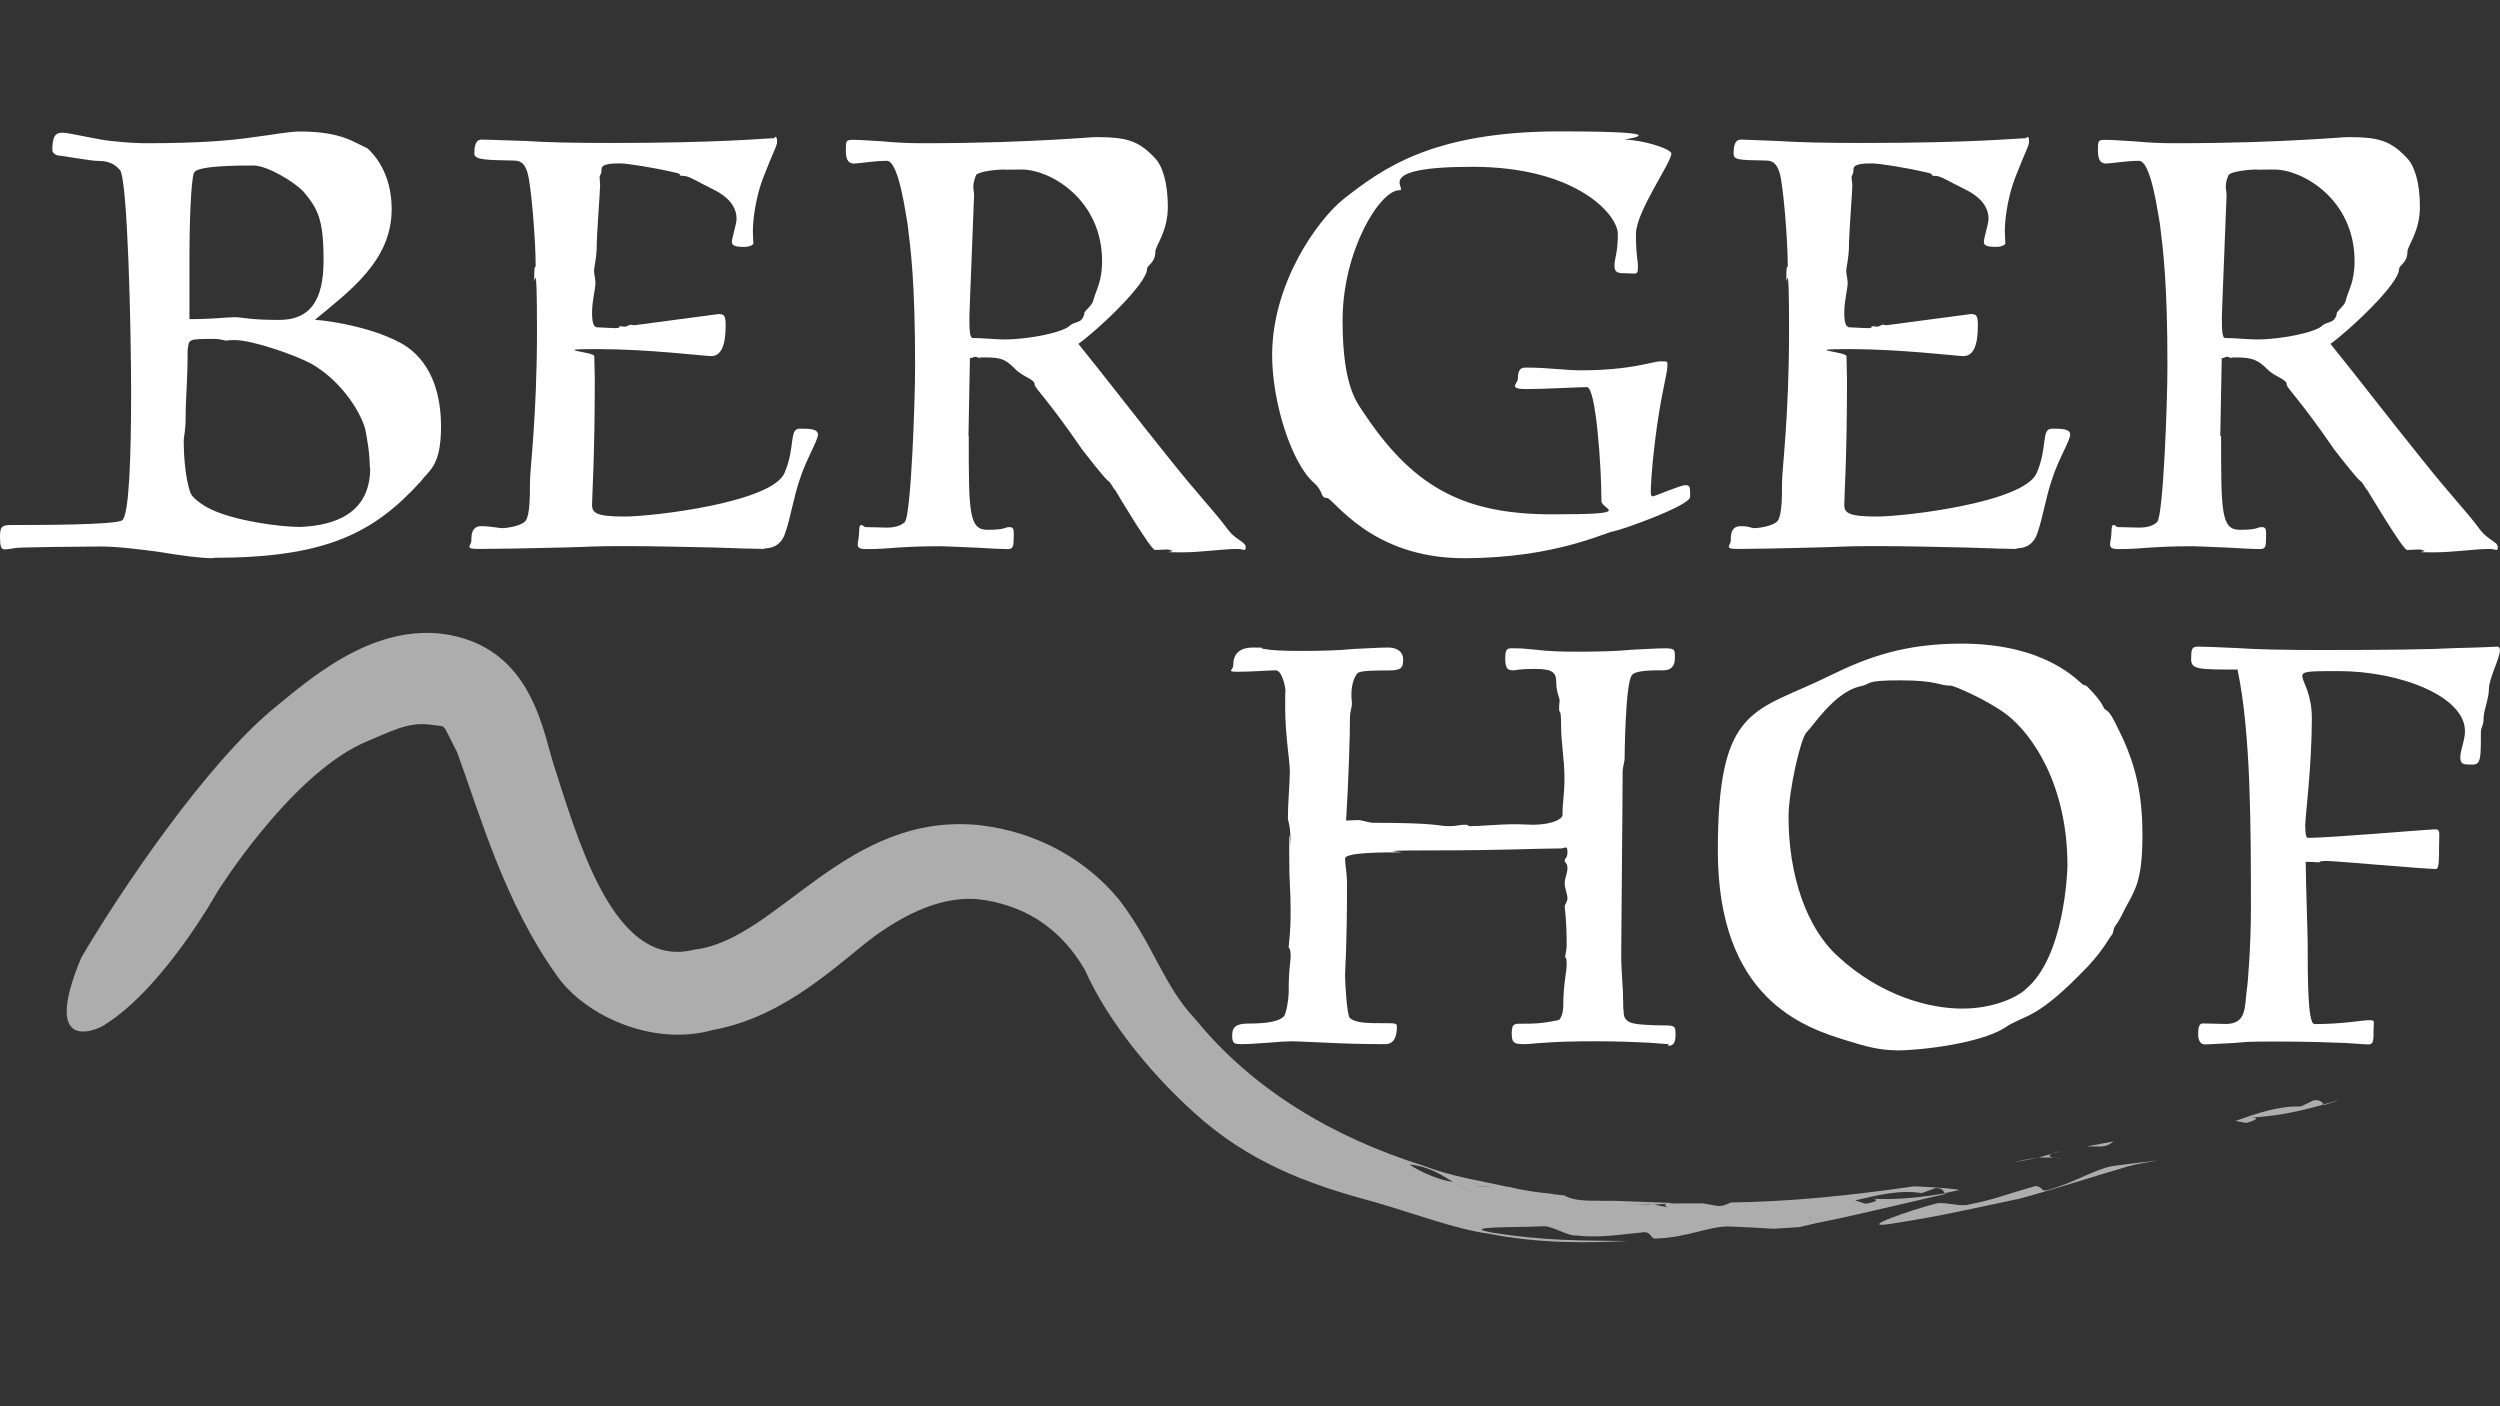
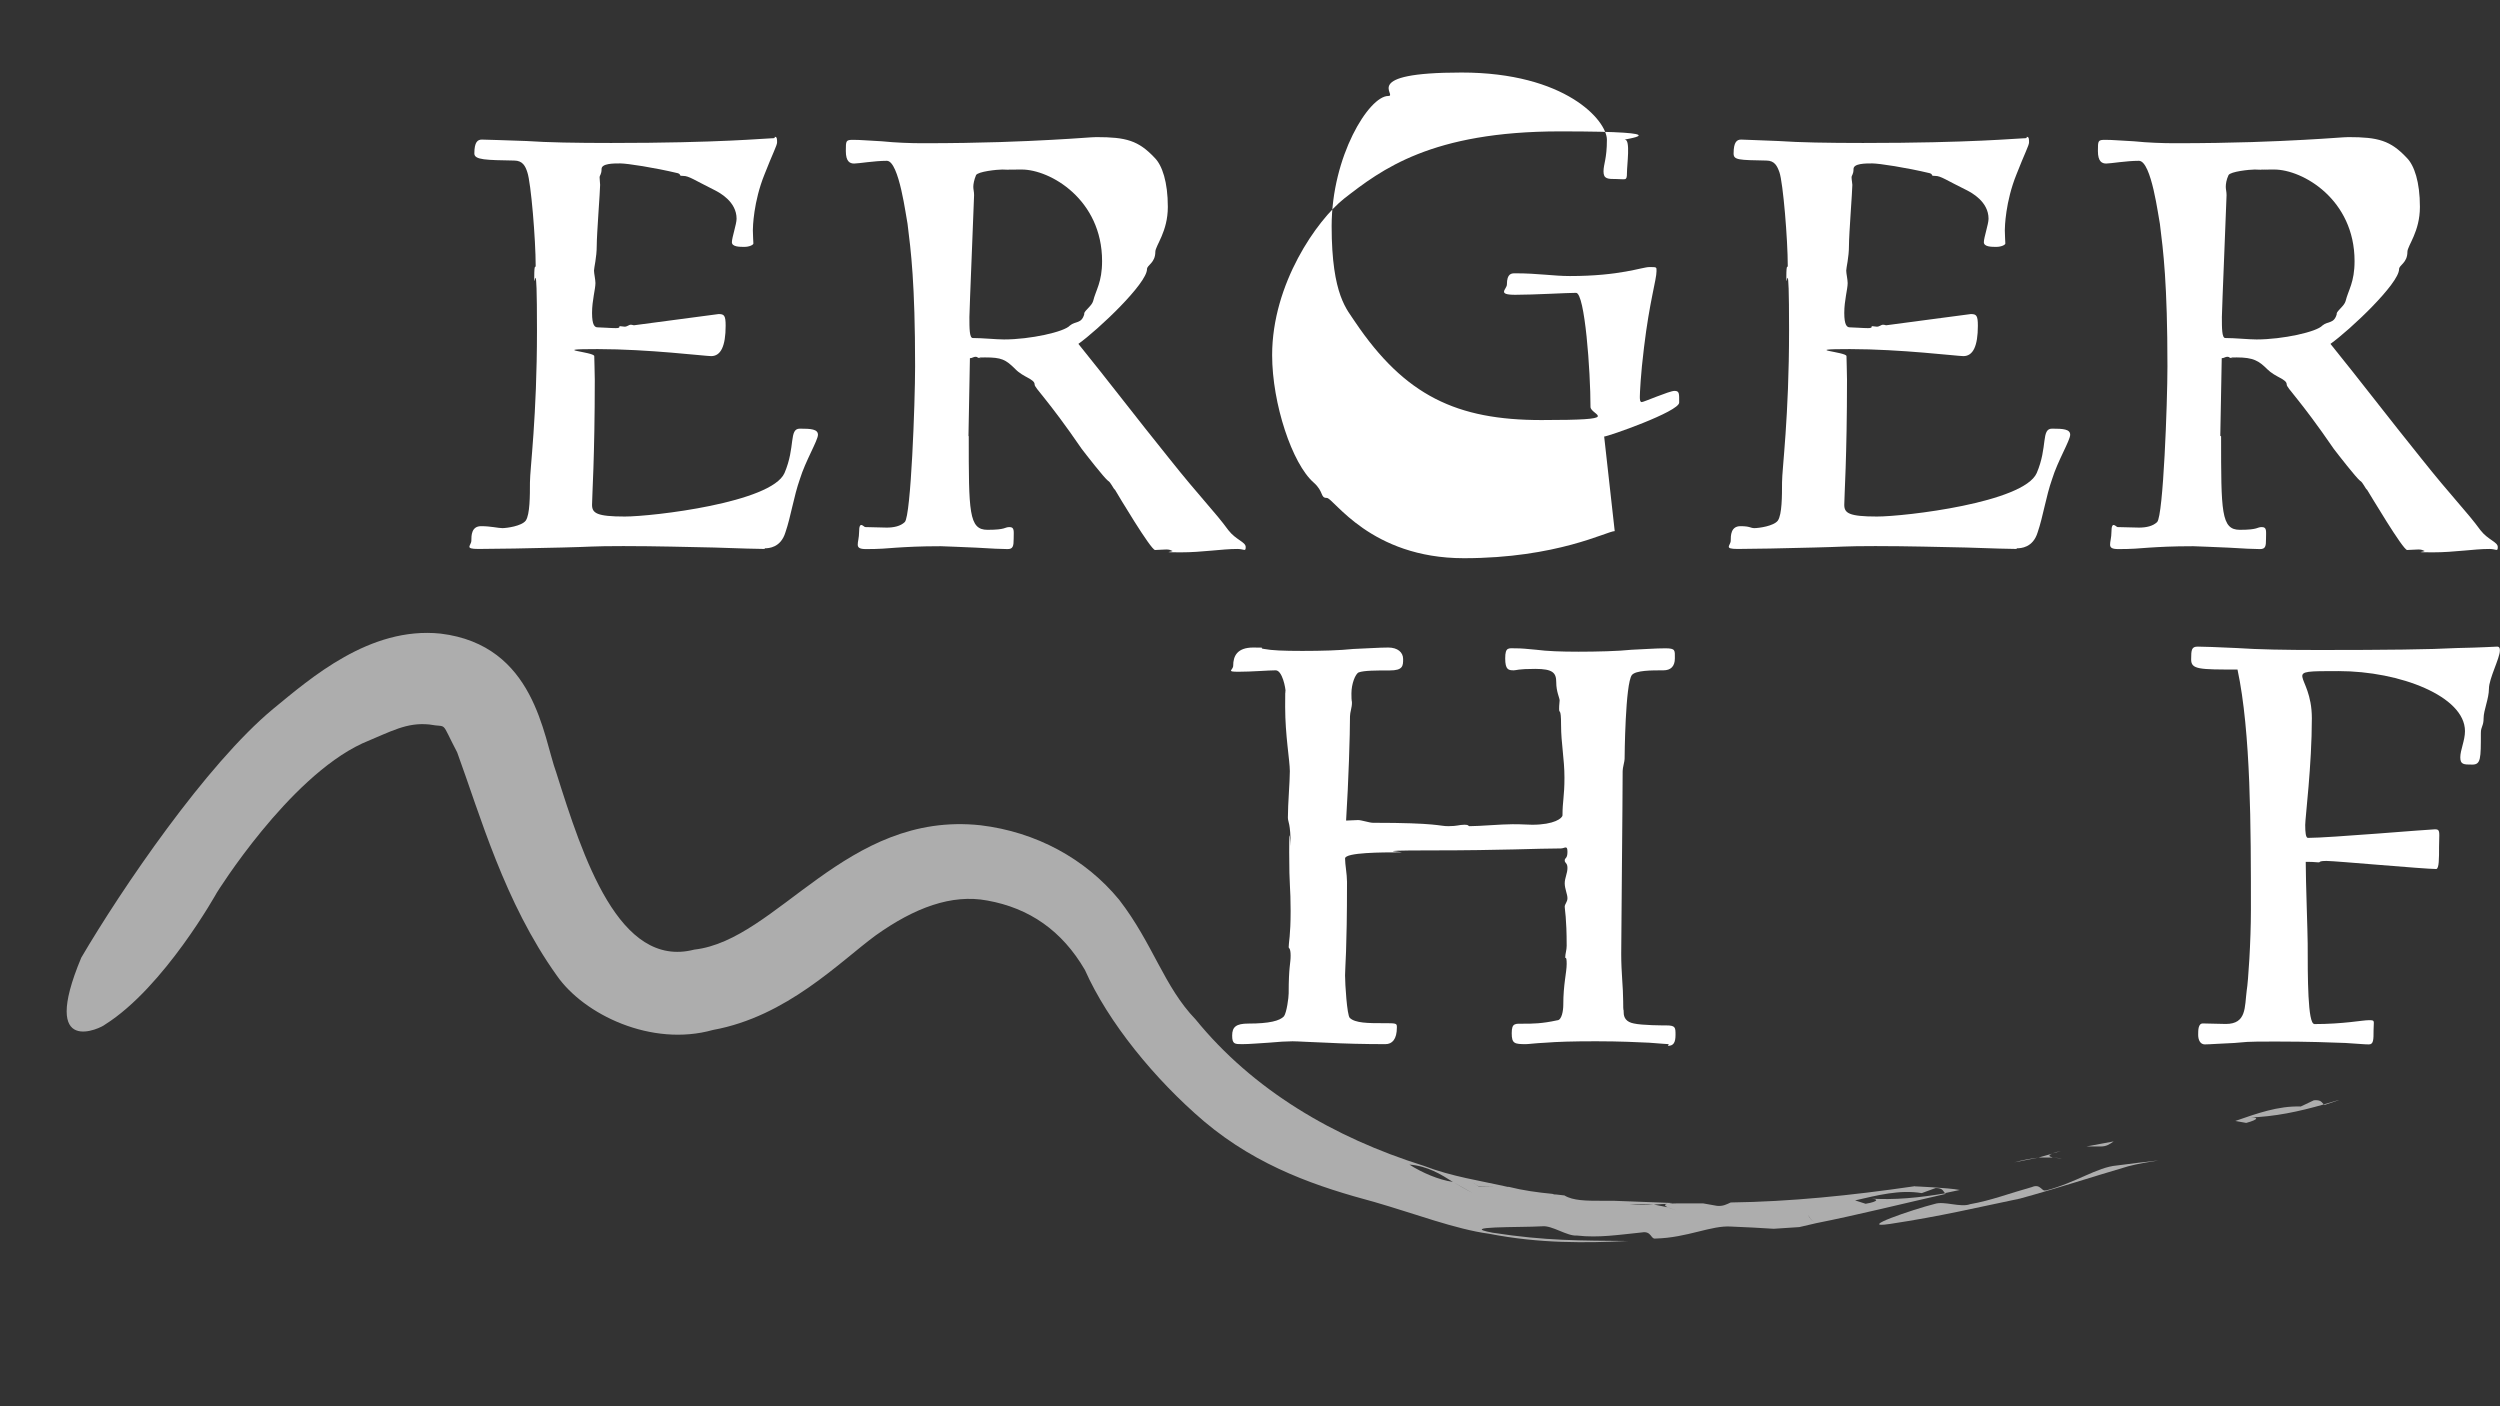
<svg xmlns="http://www.w3.org/2000/svg" id="Ebene_1" version="1.1" viewBox="0 0 1920 1080">
  <rect x="0" y="0" width="1920" height="1080" fill="#333333" stroke="none" />
  <defs>
    <style>
      .st0 {
        fill: #fff;
      }

      .st1 {
        opacity: .6;
      }
    </style>
  </defs>
  <g>
    <g>
-       <path class="st0" d="M163.9,428.7c-10.1,0-25.1-2.1-40.9-4.7-15.4-2.1-32.3-4.3-46.3-4.3s-61.3.6-64.5,1.1c-3.2.6-5.8,1.1-8.6,1.1s-3.6-2.1-3.6-10.1,2.1-8.6,9.6-8.6c20.1,0,78.8,0,84.2-3.6s6.9-49.9,6.9-97.9-2.6-164.3-8.6-171.2c-4.7-5.4-10.1-6.9-16.5-6.9s-28.1-4.1-30-4.1-5.4-1.5-5.4-4.3c0-11.1,2.6-13.3,7.9-13.3s30.2,6.2,39.6,6.6c9.6,1.1,19.1,1.5,24.4,1.5,40.9,0,66-2.1,82.9-4.7,16.9-2.1,26.6-4.3,35.6-4.3,31.9,0,41.6,8.6,51.6,12.9,4.7,4.3,18.6,18.6,18.6,46.7,0,39.8-32.3,62.8-58.9,85,15.4,1.1,47.3,6.9,68.1,19.1,18,11.1,28.7,32.3,28.7,62.8s-9,33.4-15.4,42c-36.6,40.5-73.9,58.9-159.6,58.9v.2ZM284,358.9c0-10.7-2.1-22.3-3.6-29.8-4.7-15.9-20.8-38.3-41.6-49.9-12.9-6.9-45.2-18-58.1-18s-2.6.6-4.7.6c-3.2,0-6.9-1.5-10.7-1.5-21.2,0-20.1,0-21.2,8.6,0,24.4-1.5,36.2-1.5,49.9s-1.5,14.8-1.5,20.8c0,8.6,1.1,28.7,5.4,39.4,1.5,3.6,9,9,14.8,11.8,18,9,53.1,13.9,69.2,13.9,27.2-1.1,53.8-10.7,53.8-45.2l-.2-.6ZM145.2,245.1c18.6,0,29.3-1.5,35.1-1.5s10.7,2.1,34.1,2.1,34.1-14.4,34.1-45.8-4.3-39.4-15.4-52.7c-6.4-6.9-27.2-20.1-38.8-20.1-31.3,0-43.5,2.1-45.2,5.4-2.6,4.3-3.6,44.6-3.6,60.6v52.1h-.2Z" />
      <path class="st0" d="M587.2,421.6c-4.3,0-19.1-.4-38.8-1.1-19.7-.4-44.6-1.1-69.6-1.1s-24.4.6-47.3,1.1c-22.9.6-52.9,1.1-64.1,1.1s-5.4-2.6-5.4-6.4,0-11.1,7.5-11.1,13.1,1.5,16.3,1.5,14.8-1.5,18-5.8c3.2-4.7,3.2-19.1,3.2-29.3s5.4-50.6,5.4-116.5-2.1-28.7-2.1-40.9,1.1-6.4,1.1-9c0-20.1-3.6-63.8-6.4-71.8-1.5-4.7-3.6-9-10.1-9-21.2-.4-30.6-.4-30.6-5.4,0-9,2.6-10.7,5.8-10.7s18.9.6,34.3,1.1c15.9,1.1,37.7,1.5,64.9,1.5,83.5,0,119.1-3.6,123.4-3.6s1.1-1.1,2.6-1.1,1.5,2.1,1.5,4.3-3.6,9-9.6,24.4c-8.6,21.2-9,40.9-9,43.1,0,3.6.4,9,.4,10.1s-3.2,2.6-6.9,2.6-9.6,0-9.6-3.6,3.6-13.9,3.6-18c0-13.3-13.3-20.1-16.5-21.8-15.9-7.9-20.1-11.1-24.4-11.1s-1.1-1.1-4.3-2.1c-18-4.3-38.8-7.5-44.1-7.5s-14.4,0-14.4,4.3-1.5,4.7-1.5,6.4.4,4.7.4,5.8c0,4.7-2.6,37.7-2.6,46.7s-2.1,16.9-2.1,19.1,1.1,6.9,1.1,9.6c0,4.7-2.6,13.3-2.6,22.9s2.1,11.1,4.3,11.1c3.2,0,9.6.6,13.9.6s2.1-1.5,3.2-1.5,2.6.4,3.6.4c2.1,0,3.2-1.5,4.7-1.5s1.5.4,2.6.4,63.8-8.6,64.9-8.6c4.3,0,5.4,1.1,5.4,9,0,15.6-3.7,23.3-11.1,23.3-4.7,0-48.4-5.4-87.2-5.4s-2.6,2.1-2.6,5.4.4,11.8.4,18c0,59.6-2.1,89.8-2.1,96.2s3.6,9,25.1,9,112.7-10.7,122.7-33.4c8.6-20.1,3.2-34.1,11.8-34.1s13.9.4,13.9,4.7-9.6,20.1-13.9,34.1c-4.7,13.3-6.9,28.7-11.1,40.9-3.6,11.8-12.9,12.2-15.9,12.2v.6Z" />
      <path class="st0" d="M744,335.1c0,58.1,0,71.8,14.4,71.8s12.9-2.1,16.9-2.1,3.2,3.2,3.2,9-.6,7.9-4.7,7.9-12.9-.4-24-1.1c-11.8-.4-23.3-1.1-27.2-1.1-16.5,0-26.1.6-34.1,1.1-7.5.6-13.3,1.1-23.3,1.1s-5.4-4.3-5.4-13.3,3.6-3.6,4.7-3.6c5.4,0,11.1.4,16.5.4s10.7-1.1,13.9-4.3c4.7-4.7,7.9-91.5,7.9-119.5,0-63.8-3.2-88.7-5.8-109.5-1.1-4.7-6.4-48.4-15.9-48.4s-21.8,2.1-25.1,2.1-6.4-1.5-6.4-9.6,0-8.6,5.8-8.6,11.1.6,21.8,1.1c10.7,1.1,22.3,1.5,31.3,1.5,46.7,0,78.6-1.5,99-2.6,20.8-1.1,30.8-2.1,34.5-2.1,22.9,0,32.3,2.6,44.8,15.9,5.8,5.8,10.1,18.6,10.1,37.7s-9.6,29.8-9.6,34.5c0,8.6-6.4,10.1-6.4,13.3,0,11.1-37.7,46.7-52.7,57.4,22.9,28.3,44.6,56.8,69.6,87.8,24,30.2,35.1,40.9,45.6,55.3,5.8,7.5,13.3,9,13.3,12.9s-1.1,1.5-6.4,1.5c-12.2,0-26.6,2.6-43.5,2.6s-5.4-.4-6.4-1.1c-1.5-.6-2.1-1.1-4.7-1.1s-6.4.4-8.6.4c-3.2,0-28.3-42-30.8-46.3-1.1-.4-3.2-5.8-5.4-6.9-3.2-2.6-16.5-19.7-20.1-24.4-26.6-38.8-36.2-46.7-36.2-49.5,0-4.3-8.6-5.4-14.8-11.8-7.5-7.5-10.7-9-23.3-9s-2.1.6-2.6.6c-1.5,0-3.2-1.1-4.7-1.1s-2.6,1.1-4.3,1.1l-1.1,59.6.2.4ZM832.6,240.9c.4-2.6,5.8-5.8,6.9-9.6,2.1-8.6,6.9-14.4,6.9-30.8,0-47.3-39.8-70.3-61.7-70.3s-2.1.4-3.2.4c-3.6,0-7.9-.4-11.8-.4s-18.6,1.5-20.1,4.3c-1.5,3.6-2.1,6.9-2.1,9s.6,3.6.6,6.4-3.6,88.7-3.6,93.6c0,8.6,0,16.1,2.6,16.1,7.5,0,18,1.1,24,1.1,20.1,0,46.3-5.8,50.6-10.7,4.3-3.6,9-1.1,11.1-9h0Z" />
-       <path class="st0" d="M1240.1,407.9c-5.8,0-44.1,20.8-115.9,20.8s-100-46.3-105.2-46.3-2.1-4.7-10.1-11.8c-16.5-14.4-31.9-60.6-31.9-97.9,0-54.8,34.5-103.7,55.3-120.2,28.7-22.3,67-51.6,165.8-51.6s45.6,6.4,49.9,6.4c12.9,0,35.6,6.9,35.6,10.7,0,6.9-27.2,44.6-27.2,61.7s1.5,19.1,1.5,25.5-1.1,4.7-7.9,4.7-10.1,0-10.1-5.8,2.6-9.6,2.6-24.4-31.9-51.6-111.6-51.6-48.4,18-56.3,18c-14.8,0-43.5,46.3-43.5,100s12.2,64.3,18,73.5c38.3,56.8,78.2,75.4,143.1,75.4s37.7-3.6,37.7-10.1c0-27.2-4.3-87.6-11.1-87.6s-32.3,1.5-46.7,1.5-6.4-4.3-6.4-7.9c0-8.6,3.6-8.6,6.4-8.6,17.6,0,29.3,2.1,42,2.1,38.8,0,55.3-6.9,61.1-6.9s5.4,0,5.4,3.2c0,6.4-5.4,23.3-9.6,58.5-2.6,20.8-3.2,35.6-3.2,37.7s0,4.3,1.5,4.3,21.2-8.6,25.1-8.6,3.6,2.1,3.6,9-54.8,26.1-57.8,26.1h.2Z" />
+       <path class="st0" d="M1240.1,407.9c-5.8,0-44.1,20.8-115.9,20.8s-100-46.3-105.2-46.3-2.1-4.7-10.1-11.8c-16.5-14.4-31.9-60.6-31.9-97.9,0-54.8,34.5-103.7,55.3-120.2,28.7-22.3,67-51.6,165.8-51.6s45.6,6.4,49.9,6.4s1.5,19.1,1.5,25.5-1.1,4.7-7.9,4.7-10.1,0-10.1-5.8,2.6-9.6,2.6-24.4-31.9-51.6-111.6-51.6-48.4,18-56.3,18c-14.8,0-43.5,46.3-43.5,100s12.2,64.3,18,73.5c38.3,56.8,78.2,75.4,143.1,75.4s37.7-3.6,37.7-10.1c0-27.2-4.3-87.6-11.1-87.6s-32.3,1.5-46.7,1.5-6.4-4.3-6.4-7.9c0-8.6,3.6-8.6,6.4-8.6,17.6,0,29.3,2.1,42,2.1,38.8,0,55.3-6.9,61.1-6.9s5.4,0,5.4,3.2c0,6.4-5.4,23.3-9.6,58.5-2.6,20.8-3.2,35.6-3.2,37.7s0,4.3,1.5,4.3,21.2-8.6,25.1-8.6,3.6,2.1,3.6,9-54.8,26.1-57.8,26.1h.2Z" />
      <path class="st0" d="M1548.8,421.6c-4.3,0-19.1-.4-38.8-1.1-19.7-.4-44.6-1.1-69.6-1.1s-24.4.6-47.3,1.1c-22.9.6-47.3,1.1-58.5,1.1s-5.4-2.6-5.4-6.4,0-11.1,7.5-11.1,7.5,1.5,10.7,1.5,14.8-1.5,18-5.8c3.2-4.7,3.2-19.1,3.2-29.3s5.4-50.6,5.4-116.5-2.1-28.7-2.1-40.9,1.1-6.4,1.1-9c0-20.1-3.6-63.8-6.4-71.8-1.7-4.7-3.6-9-10.1-9-21.2-.4-25.1-.4-25.1-5.4,0-9,2.6-10.7,5.8-10.7s13.3.6,28.7,1.1c15.9,1.1,37.7,1.5,64.9,1.5,83.5,0,119.1-3.6,123.4-3.6s1.1-1.1,2.6-1.1,1.5,2.1,1.5,4.3-3.6,9-9.6,24.4c-8.6,21.2-9,40.9-9,43.1,0,3.6.4,9,.4,10.1s-3.2,2.6-6.9,2.6-9.6,0-9.6-3.6,3.6-13.9,3.6-18c0-13.3-13.3-20.1-16.5-21.8-16.1-7.9-20.1-11.1-24.4-11.1s-1.1-1.1-4.3-2.1c-18-4.3-38.8-7.5-44.1-7.5s-14.4,0-14.4,4.3-1.5,4.7-1.5,6.4.6,4.7.6,5.8c0,4.7-2.6,37.7-2.6,46.7s-2.1,16.9-2.1,19.1,1.1,6.9,1.1,9.6c0,4.7-2.6,13.3-2.6,22.9s2.1,11.1,4.3,11.1c3.2,0,9.6.6,13.9.6s2.1-1.5,3.2-1.5,2.6.4,3.6.4c2.1,0,3.2-1.5,4.7-1.5s1.7.4,2.6.4,63.8-8.6,64.9-8.6c4.3,0,5.4,1.1,5.4,9,0,15.6-3.7,23.3-11.1,23.3-4.7,0-48.4-5.4-87.2-5.4s-2.6,2.1-2.6,5.4.4,11.8.4,18c0,59.6-2.1,89.8-2.1,96.2s3.6,9,25.1,9,112.7-10.7,122.7-33.4c8.6-20.1,3.2-34.1,11.8-34.1s13.9.4,13.9,4.7-9.6,20.1-13.9,34.1c-4.7,13.3-6.9,28.7-11.1,40.9-3.6,11.8-12.9,12.2-16.1,12.2v.6Z" />
      <path class="st0" d="M1705.8,335.1c0,58.1,0,71.8,14.4,71.8s12.9-2.1,16.9-2.1,3.2,3.2,3.2,9-.4,7.9-4.7,7.9-12.9-.4-24-1.1c-11.8-.4-23.3-1.1-27.2-1.1-16.5,0-26.1.6-34.1,1.1-7.5.6-13.3,1.1-23.3,1.1s-5.4-4.3-5.4-13.3,3.6-3.6,4.7-3.6c5.4,0,11.1.4,16.5.4s10.7-1.1,13.9-4.3c4.7-4.7,7.9-91.5,7.9-119.5,0-63.8-3.2-88.7-5.8-109.5-1.1-4.7-6.4-48.4-16.1-48.4s-21.8,2.1-25.1,2.1-6.4-1.5-6.4-9.6,0-8.6,5.8-8.6,11.1.6,21.8,1.1c10.7,1.1,22.3,1.5,31.3,1.5,46.7,0,78.6-1.5,99-2.6,20.8-1.1,30.8-2.1,34.5-2.1,22.9,0,32.3,2.6,44.8,15.9,5.8,5.8,10.1,18.6,10.1,37.7s-9.6,29.8-9.6,34.5c0,8.6-6.4,10.1-6.4,13.3,0,11.1-37.7,46.7-52.7,57.4,22.9,28.3,44.6,56.8,69.6,87.8,24,30.2,35.1,40.9,45.6,55.3,5.8,7.5,13.3,9,13.3,12.9s-1.1,1.5-6.4,1.5c-12.2,0-26.6,2.6-43.5,2.6s-5.4-.4-6.4-1.1c-1.5-.6-2.1-1.1-4.7-1.1s-6.4.4-8.6.4c-3.2,0-28.1-42-30.8-46.3-1.1-.4-3.2-5.8-5.4-6.9-3.2-2.6-16.5-19.7-20.1-24.4-26.6-38.8-36.2-46.7-36.2-49.5,0-4.3-8.6-5.4-15-11.8s-10.7-9-23.3-9-2.1.6-2.6.6c-1.5,0-3.2-1.1-4.7-1.1s-2.6,1.1-4.3,1.1l-1.1,59.6.6.4ZM1794.5,240.9c.6-2.6,5.8-5.8,6.9-9.6,2.1-8.6,6.9-14.4,6.9-30.8,0-47.3-39.8-70.3-61.7-70.3s-2.1.4-3.2.4c-3.6,0-7.9-.4-11.8-.4s-18.6,1.5-20.1,4.3c-1.7,3.6-2.1,6.9-2.1,9s.6,3.6.6,6.4-3.6,88.7-3.6,93.6c0,8.6,0,16.1,2.6,16.1,7.5,0,18,1.1,24,1.1,20.1,0,46.3-5.8,50.6-10.7,4.3-3.6,9-1.1,11.1-9h0Z" />
    </g>
    <g>
      <path class="st0" d="M1281.6,801.9c-1.1,0-5.8-.4-15-1.1-8.8-.4-22.3-1.1-40.9-1.1s-30,.4-38.8,1.1c-8.4.4-12.9,1.1-15,1.1-8.8,0-10.9-.4-10.9-8.4s2.6-7.3,9.2-7.3,13.9,0,25.7-2.6c3.6,0,4.7-7.7,4.7-11.8,0-16.1,2.6-24.8,2.6-31.5s-1.1-3.6-1.1-5.1c0-2.6,1.1-5.6,1.1-8.8,0-21.6-1.5-27.8-1.5-30s2.1-3.6,2.1-6.6-2.1-7.3-2.1-11.4,2.1-7.7,2.1-11.8-2.1-3.6-2.1-5.8,2.1-1.1,2.1-6.6-2.1-2.6-5.1-2.6c-17.8,0-44.3,1.5-99.6,1.5s-12.9,1.5-24.8,1.5-41.3,0-41.3,4.7,1.5,12,1.5,18c0,53.8-1.5,65.1-1.5,71.8s1.5,30.4,3.6,32.6c4.1,4.1,14.6,4.1,25.3,4.1s10.9,0,10.9,3.2c0,9.2-3.6,12.9-8.8,12.9-16.1,0-31.9-.4-45-1.1-12.4-.4-22.3-1.1-26.3-1.1s-11.4.4-18.6,1.1c-7.3.4-14.4,1.1-20.1,1.1s-7.7,0-7.7-6.6,3-9.2,12.4-9.2c16.1,0,24.2-2.1,27.4-5.6,2.1-3,3.6-14.4,3.6-17.6,0-20.8,1.5-22.7,1.5-28.9s-1.5-5.6-1.5-6.6c0-3.6,1.5-8.8,1.5-27.8s-1.1-18-1.1-45,1.1-3.6,1.1-5.1c0-17.6-2.1-18-2.1-21.6,0-10.9,1.5-27.4,1.5-35.6s-3.6-27.4-3.6-49.5.4-7.3.4-10.9-2.6-17.1-7.7-17.1-18.6,1.1-28.5,1.1-4.1-1.1-4.1-4.7c0-7.3,3-13.9,15.4-13.9s3,.4,8.4,1.1c5.8,1.1,14.4,1.5,29.3,1.5s28.5-.4,39.2-1.5c10.9-.4,19.7-1.1,26.8-1.1s11.4,3.6,11.4,8.8,0,8.8-10.3,8.8-19.7,0-23.8,1.5c-2.6,1.1-5.6,8.8-5.6,16.1s.4,5.1.4,7.3c0,3.6-1.5,7.3-1.5,10.3,0,13.9-1.1,50.1-3,80.1,2.6,0,6.6-.4,9.2-.4s8.8,2.1,11.4,2.1c50.1,0,50.6,2.6,57.8,2.6s8.4-1.1,12.4-1.1,2.6,1.1,4.1,1.1c7.7,0,24.2-1.5,33-1.5s10.9.4,15,.4c17.1,0,23.3-5.1,23.3-7.3,0-10.9,1.5-14.4,1.5-28.9s-2.6-26.3-2.6-40.3-1.5-8.4-1.5-12.4.4-4.7.4-6.6-2.6-6.6-2.6-13.9-2.6-10.3-16.1-10.3-14.4,1.1-16.5,1.1c-4.1,0-6.6-.4-6.6-9.2s2.6-7.7,7.7-7.7,8.4.4,16.1,1.1c8.4,1.1,19.1,1.5,32.6,1.5s30.4-.4,40.7-1.5c10.3-.4,18-1.1,25.9-1.1s7.3,1.5,7.3,7.7-3.2,9.2-8.8,9.2c-9.2,0-21.2,0-24.2,3.6-5.1,6.6-5.6,62.6-5.6,64.5s-1.5,6.6-1.5,9.2c0,21.6-1.1,126-1.1,140.5s1.5,25.9,1.5,36.2.4,4.7.4,8.8,2.1,7.3,7.7,8.4c6.6,1.5,22.7,1.5,24.8,1.5,7.3,0,7.3,1.5,7.3,7.3s-1.5,8.4-5.8,8.4l.4-.9Z" />
-       <path class="st0" d="M1456.2,806.6c-12.4,0-23.8-3-37.3-7.3-34.5-10.3-99.6-33-99.6-146.1s28.9-105.8,86.8-134.7c28.5-13.9,56.8-24.2,100.3-24.2,66.2,0,90.4,30,93.4,31.5.6.4,2.1.4,3.2,1.5,13.5,13.5,11.8,16.5,13.9,17.6,2.1,1.5,3.6,2.1,8.4,11.8,12.9,25.3,20.1,48,20.1,84.6s-6.2,42.8-13.5,56.8c-2.6,5.6-5.6,10.9-7.7,13.5-1.1,1.5-1.1,4.7-2.1,6.2-2.1,2.1-6.2,10.9-17.6,23.3-41.3,43.5-48.6,37.3-64.5,48-18,11.8-63,17.6-83.5,17.6h-.2ZM1555.2,760.1c30.4-24.2,32.6-91.5,32.6-95.1,0-63-27.4-101.3-46.5-116.1-15-11.4-40.7-22.3-42.8-22.3-9.9,0-10.3-4.1-39.2-4.1s-20.6,2.6-31.1,4.7c-19.7,4.7-36.2,31.1-40.7,35.1-4.7,4.7-13.9,45.4-13.9,65.1,0,45,13.9,85.3,37.7,106.9,33.6,31.1,71.3,40.3,95.5,40.3s41.3-8.4,48.6-14.4l-.2-.2Z" />
      <path class="st0" d="M1776.9,786.5c23.1,0,37.3-3,42.4-3s3.6.4,3.6,7.7,0,10.9-3.6,10.9-6.6-.4-18-1.1c-10.9-.4-27.8-1.1-53.8-1.1s-21.2.4-31.5,1.1c-10.3.4-19.1,1.1-22.7,1.1s-5.1-3.6-5.1-7.3,0-8.8,3.6-8.8,13.5.4,17.6.4c16.1,0,14.4-12.9,16.1-25.9,1.1-6.2,3.2-37.3,3.2-61.9,0-63,0-136.2-10.3-184.4-29.3,0-35.6,0-35.6-7.7s.4-9.9,5.1-9.9,14.4.4,30,1.1c16.1,1.1,37.3,1.5,63,1.5,52.1,0,85.3-.4,105.8-1.5,20.6-.4,28.9-1.1,31.1-1.1s2.1,2.1,2.1,3c0,5.8-8.4,21.6-8.4,29.3s-4.1,16.5-4.1,22.7-2.1,6.2-2.1,11.4c0,19.7,0,24.2-6.6,24.2s-9.2,0-9.2-5.6,3.6-12.9,3.6-20.1c0-26.8-50.1-46.1-97-46.1s-20.6,0-20.6,36.2-5.1,76.5-5.1,82,.4,9.9,2.1,9.9c16.1,0,93.4-6.6,97.7-6.6s3,3,3,12.9,0,17.1-2.1,17.6c-9.2,0-77.5-6.2-84.2-6.2s-4.7,1.1-6.2,1.1c-4.1-.4-6.6-.4-9.9-.4,0,15,1.5,54.8,1.5,62.6,0,25.9,0,61.9,5.1,61.9l-.6.2Z" />
    </g>
  </g>
  <g class="st1">
    <path class="st0" d="M73.7,798.9" />
    <g>
      <path class="st0" d="M1623.3,876.6l-21,3.9h10.9c4.7,0,6.9-1.7,10.1-3.9h0Z" />
      <polygon class="st0" points="1582.8 884.1 1579.2 884.8 1576.2 885.8 1582.8 884.1" />
      <path class="st0" d="M1546.8,892.7l18.6-3.6c-5.4.6-11.6,1.7-18.6,3.6Z" />
      <path class="st0" d="M1576.2,888.8c-2.4-.6-3.6-1.3,0-2.8h0l-10.7,3h10.7v-.2Z" />
      <path class="st0" d="M1576.2,888.8c2.4.4,6,.6,7.3,1.1l-7.3-1.1Z" />
      <path class="st0" d="M1571.3,914.1c-3.4,1.5-3.9-5.4-10.9-2.4-16.9,4.7-31.3,10.3-47.3,13.1-7.3,2.8-19.9-2.6-27.2-.2-17.1,4.3-60.8,19.3-34.5,15.4,39.6-6,64.9-12.2,100-19.5,28.1-7.7,54.8-16.5,83.1-24.8,7.9-2.1,15.6-3.2,23.3-4.5-10.1,1.1-20.6,2.4-32.1,3.9-15.2,1.3-31.5,13.3-54.8,19.3l.4-.2Z" />
      <path class="st0" d="M1777.3,844.9c-3.4,1.7-10.3,4.9-10.3,4.9-17.4-.6-33.8,5.4-50.3,11.1l8.4,1.5c9.6-2.6,10.3-4.7,1.3-4.1,20.8-.6,39.4-4.7,58.3-10.1-1.7-1.5-1.9-3.6-7.5-3.2l.2-.2Z" />
      <polygon class="st0" points="1795.8 844.9 1784.8 848.1 1785.3 848.6 1796.2 844.9 1795.8 844.9" />
      <path class="st0" d="M1469.9,911.1c-48.8,7.1-95.3,11.8-140.7,12.4-3.4,1.5-5.8,3-10.5,2.6l-10.7-1.9h-19.7l-7.1.2h0c-3.6.6-2.8,1.7-.4,2.8l7.1,2.6c-1.3-.6-4.7-1.5-7.1-2.6l-10.7-2.1h-18.9c7.3-.6,13.5-.6,18.9,0l11.1-.6,3.2-.6-45.2-1.7h-9.4c-10.9,0-21.8,0-28.3-4.1l-7.9-.9,1.5.6-2.8-.9c-11.4-1.1-22.5-2.6-33.6-5.4h-22.9c0-.2-4.7-3.4-6.9-4.9-3.4,1.1-7.9,1.3-13.1,1.1,5.6,3,10.7,6.2,15.4,8.6,7.1,4.7,18.2-3.6,26.1,4.3-7.9-7.9-19.1.4-26.1-4.3-4.9-2.4-10.1-5.6-15.4-8.6-10.7-1.5-23.8-7.1-33.4-13.3,14.1,1.1,24.2,7.5,33.4,13.3,5.1.4,9.9,0,13.1-1.1,2.1,1.5,6.9,4.7,6.9,4.7l22.9.4c-21.6-4.9-43.9-8.1-65.1-16.3-69.6-21.8-131.5-58.5-175.4-112.5-24.4-25.3-32.6-58.1-58.7-91.9-25.9-31.5-63.8-52.1-106.5-57.2-103.3-11.1-155.9,88.3-219.8,95.5-57.8,15-85.5-70.9-106-136-10.1-27.4-16.1-97.9-88.9-106.7-54.4-5.6-99.8,34.3-128.5,57.8-51.4,42.6-116.5,138.4-147.4,191.1-32.6,78,16.1,53.6,18.2,51.4,45.6-28.7,85.9-101.3,85.9-101.3,0,0,54.6-88,111.6-114.6,22.9-9.6,34.3-16.3,51.6-14.6,14.8,2.8,8.1-3.9,21.4,21.4,17.8,48.6,36.2,115,76.5,171.4,20.8,30,72.8,55.1,120,41.8,56.8-10.3,97.5-52.5,124.9-72.6,30-21.4,58.5-31.9,85.7-26.8,32.3,5.8,57.4,23.1,75,53.3,17.8,40.1,53.6,84,91.5,116.3,42.2,35.6,88.7,50.6,130.7,61.9,30.6,8.8,62.6,21,88,24.4,39.6,7.7,74.5,7.1,107.1,5.6-36.4-.4-63.4,0-104.3-6.4-27.2-5.1,20.4-3.9,38.1-4.9,7.7-.9,19.1,7.7,26.8,7.1,16.7,1.9,32.1-.6,49.9-2.4,7.5-1.3,6.6,5.4,10.5,4.7,24.4-.6,42.8-10.3,58.1-9.2,11.8.4,22.3,1.1,32.6,1.7l19.7-1.3,12.9-3c-3.6-1.7-5.1-4.1-6.4-6.6,6.2,0,15.2.4,21.6.2-6.4.2-15.4-.4-21.6-.2,1.5,2.4,2.8,4.9,6.4,6.6,31.3-6.2,66.6-15,99.6-22.5l-.6-.4c-19.3,3.2-38.6,5.4-59.1,3.9,9,.2,8.1,2.4-1.9,4.1l-8.1-2.6c17.1-3.9,34.1-8.4,51.2-5.6,0,0,7.3-2.6,10.7-3.9,5.6,0,5.6,2.4,7.1,3.9l11.4-2.4c-8.6-1.7-34.7-2.8-34.7-2.8v-.2Z" />
-       <path class="st0" d="M1269.6,924.8l9.4-.4-37.9-1.7c6.4,3.4,17.6,2.8,28.5,1.9v.2Z" />
    </g>
  </g>
</svg>